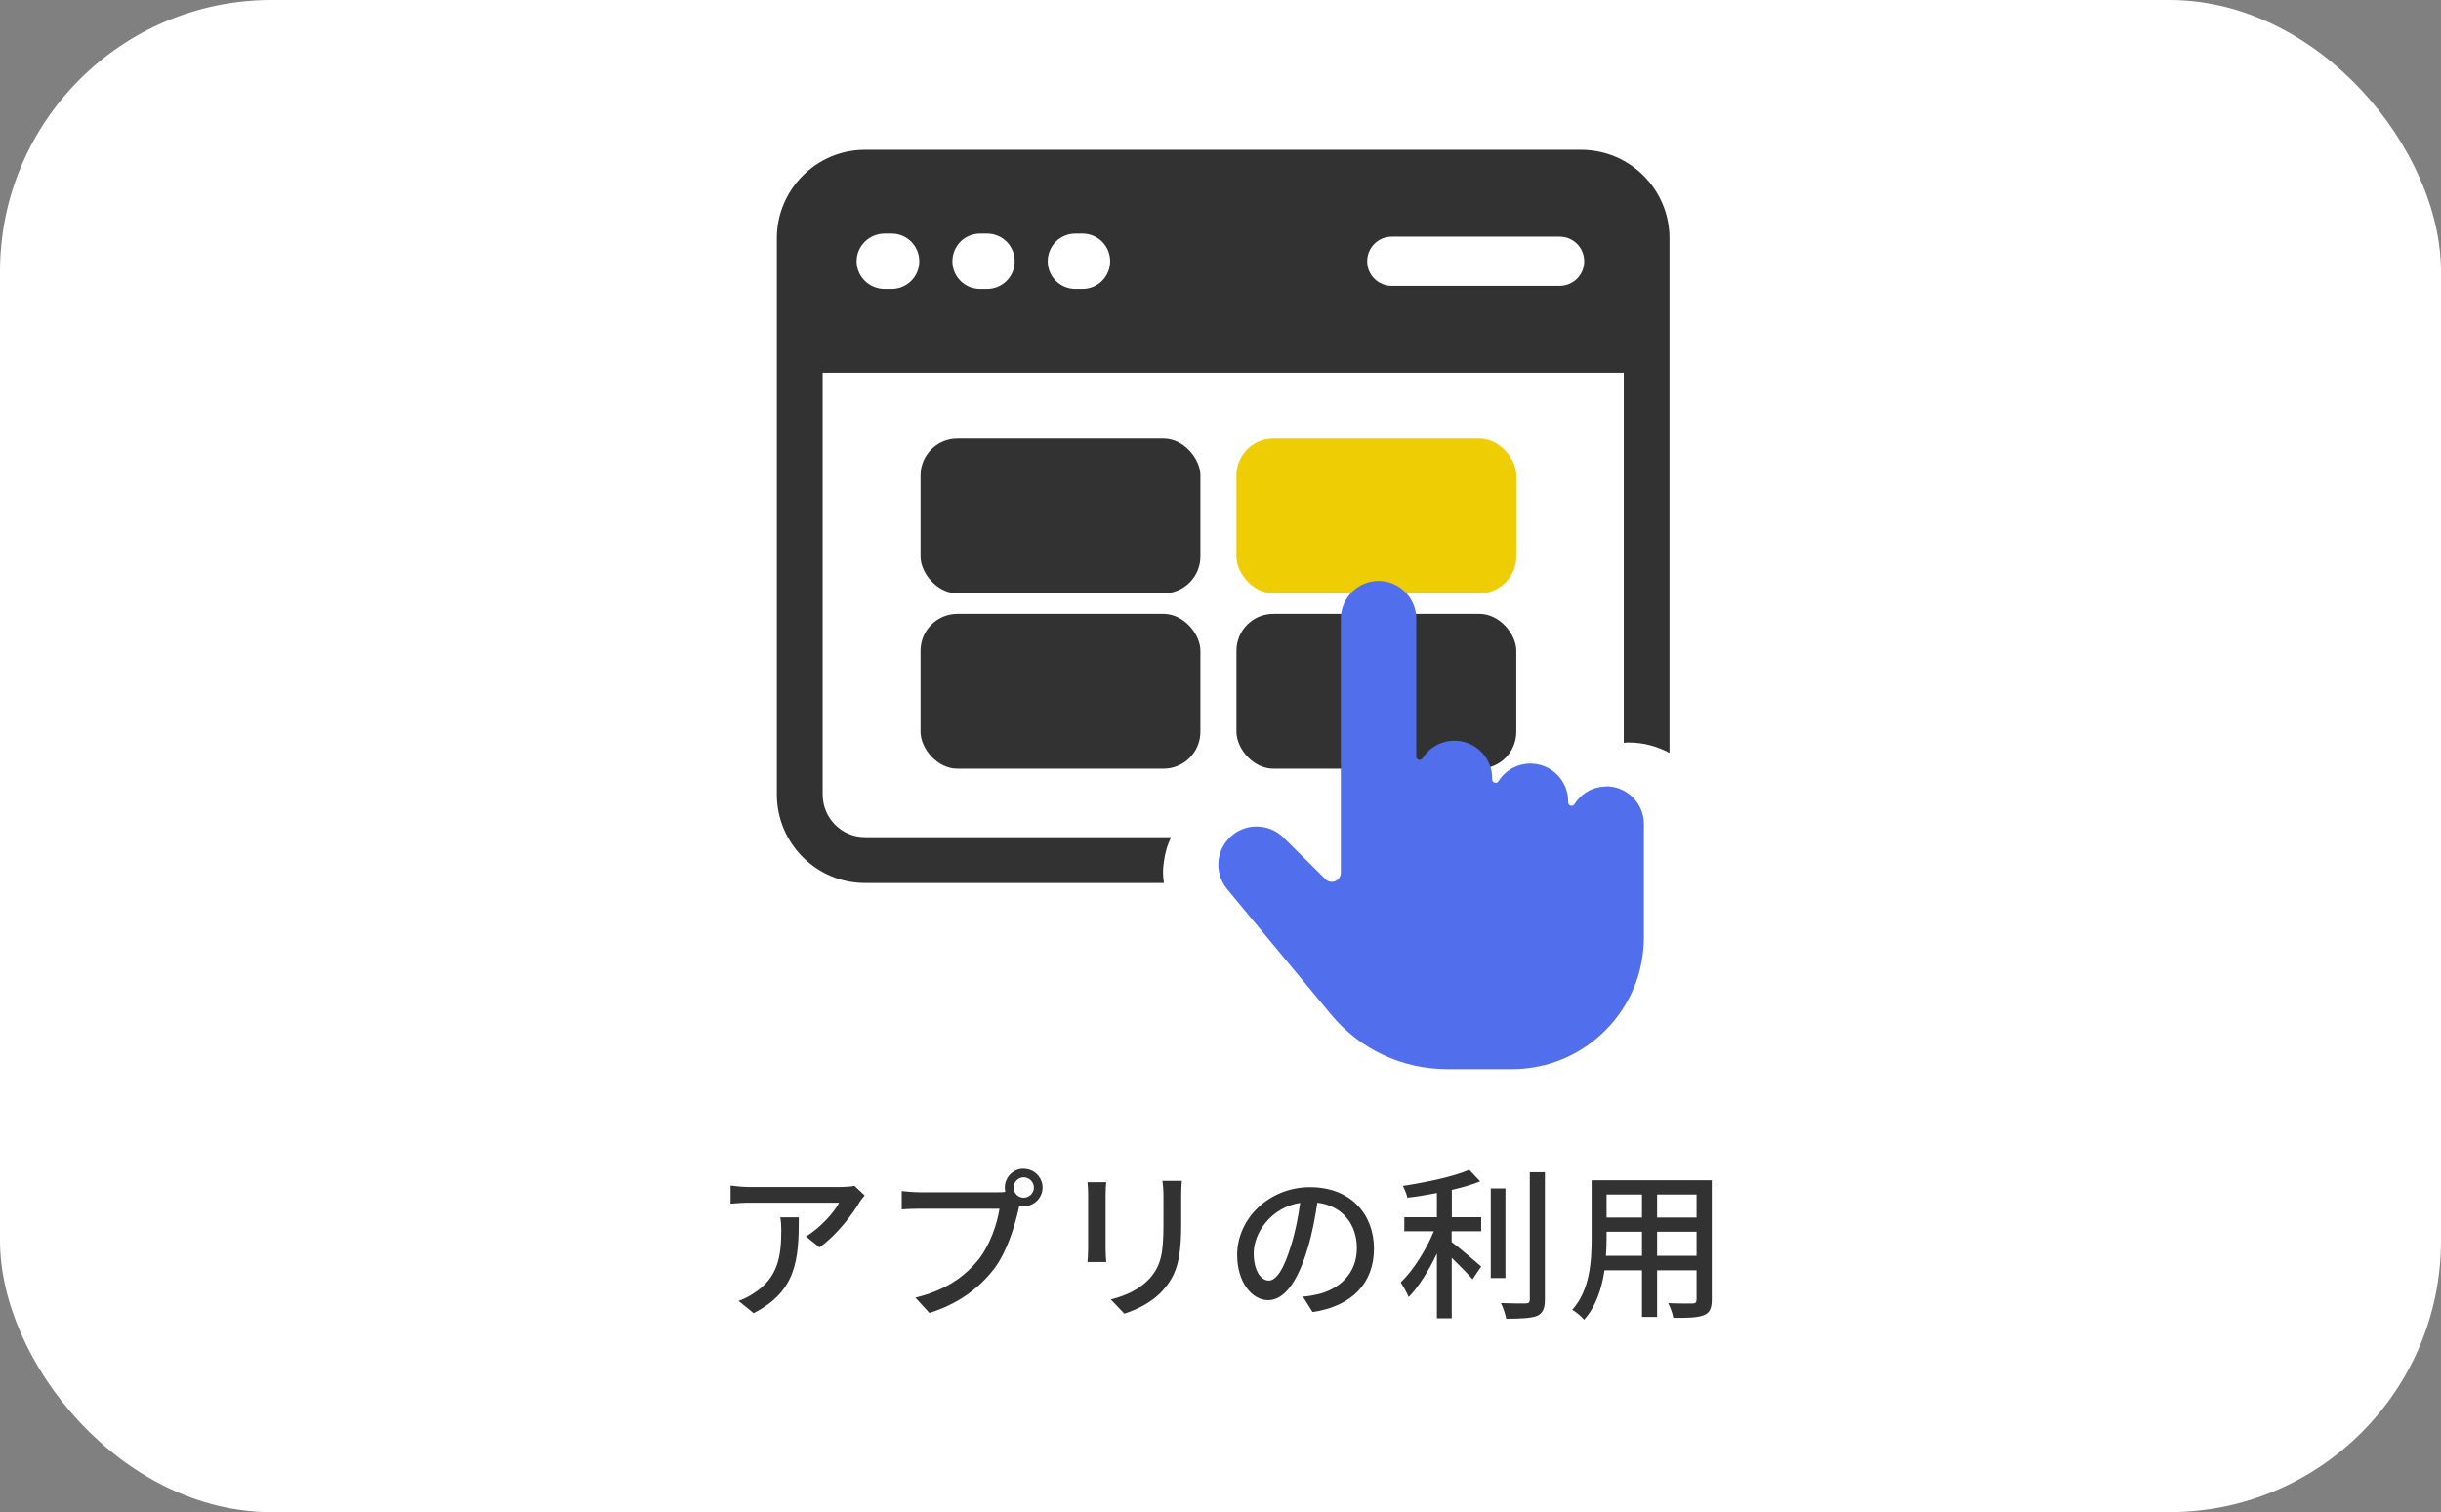
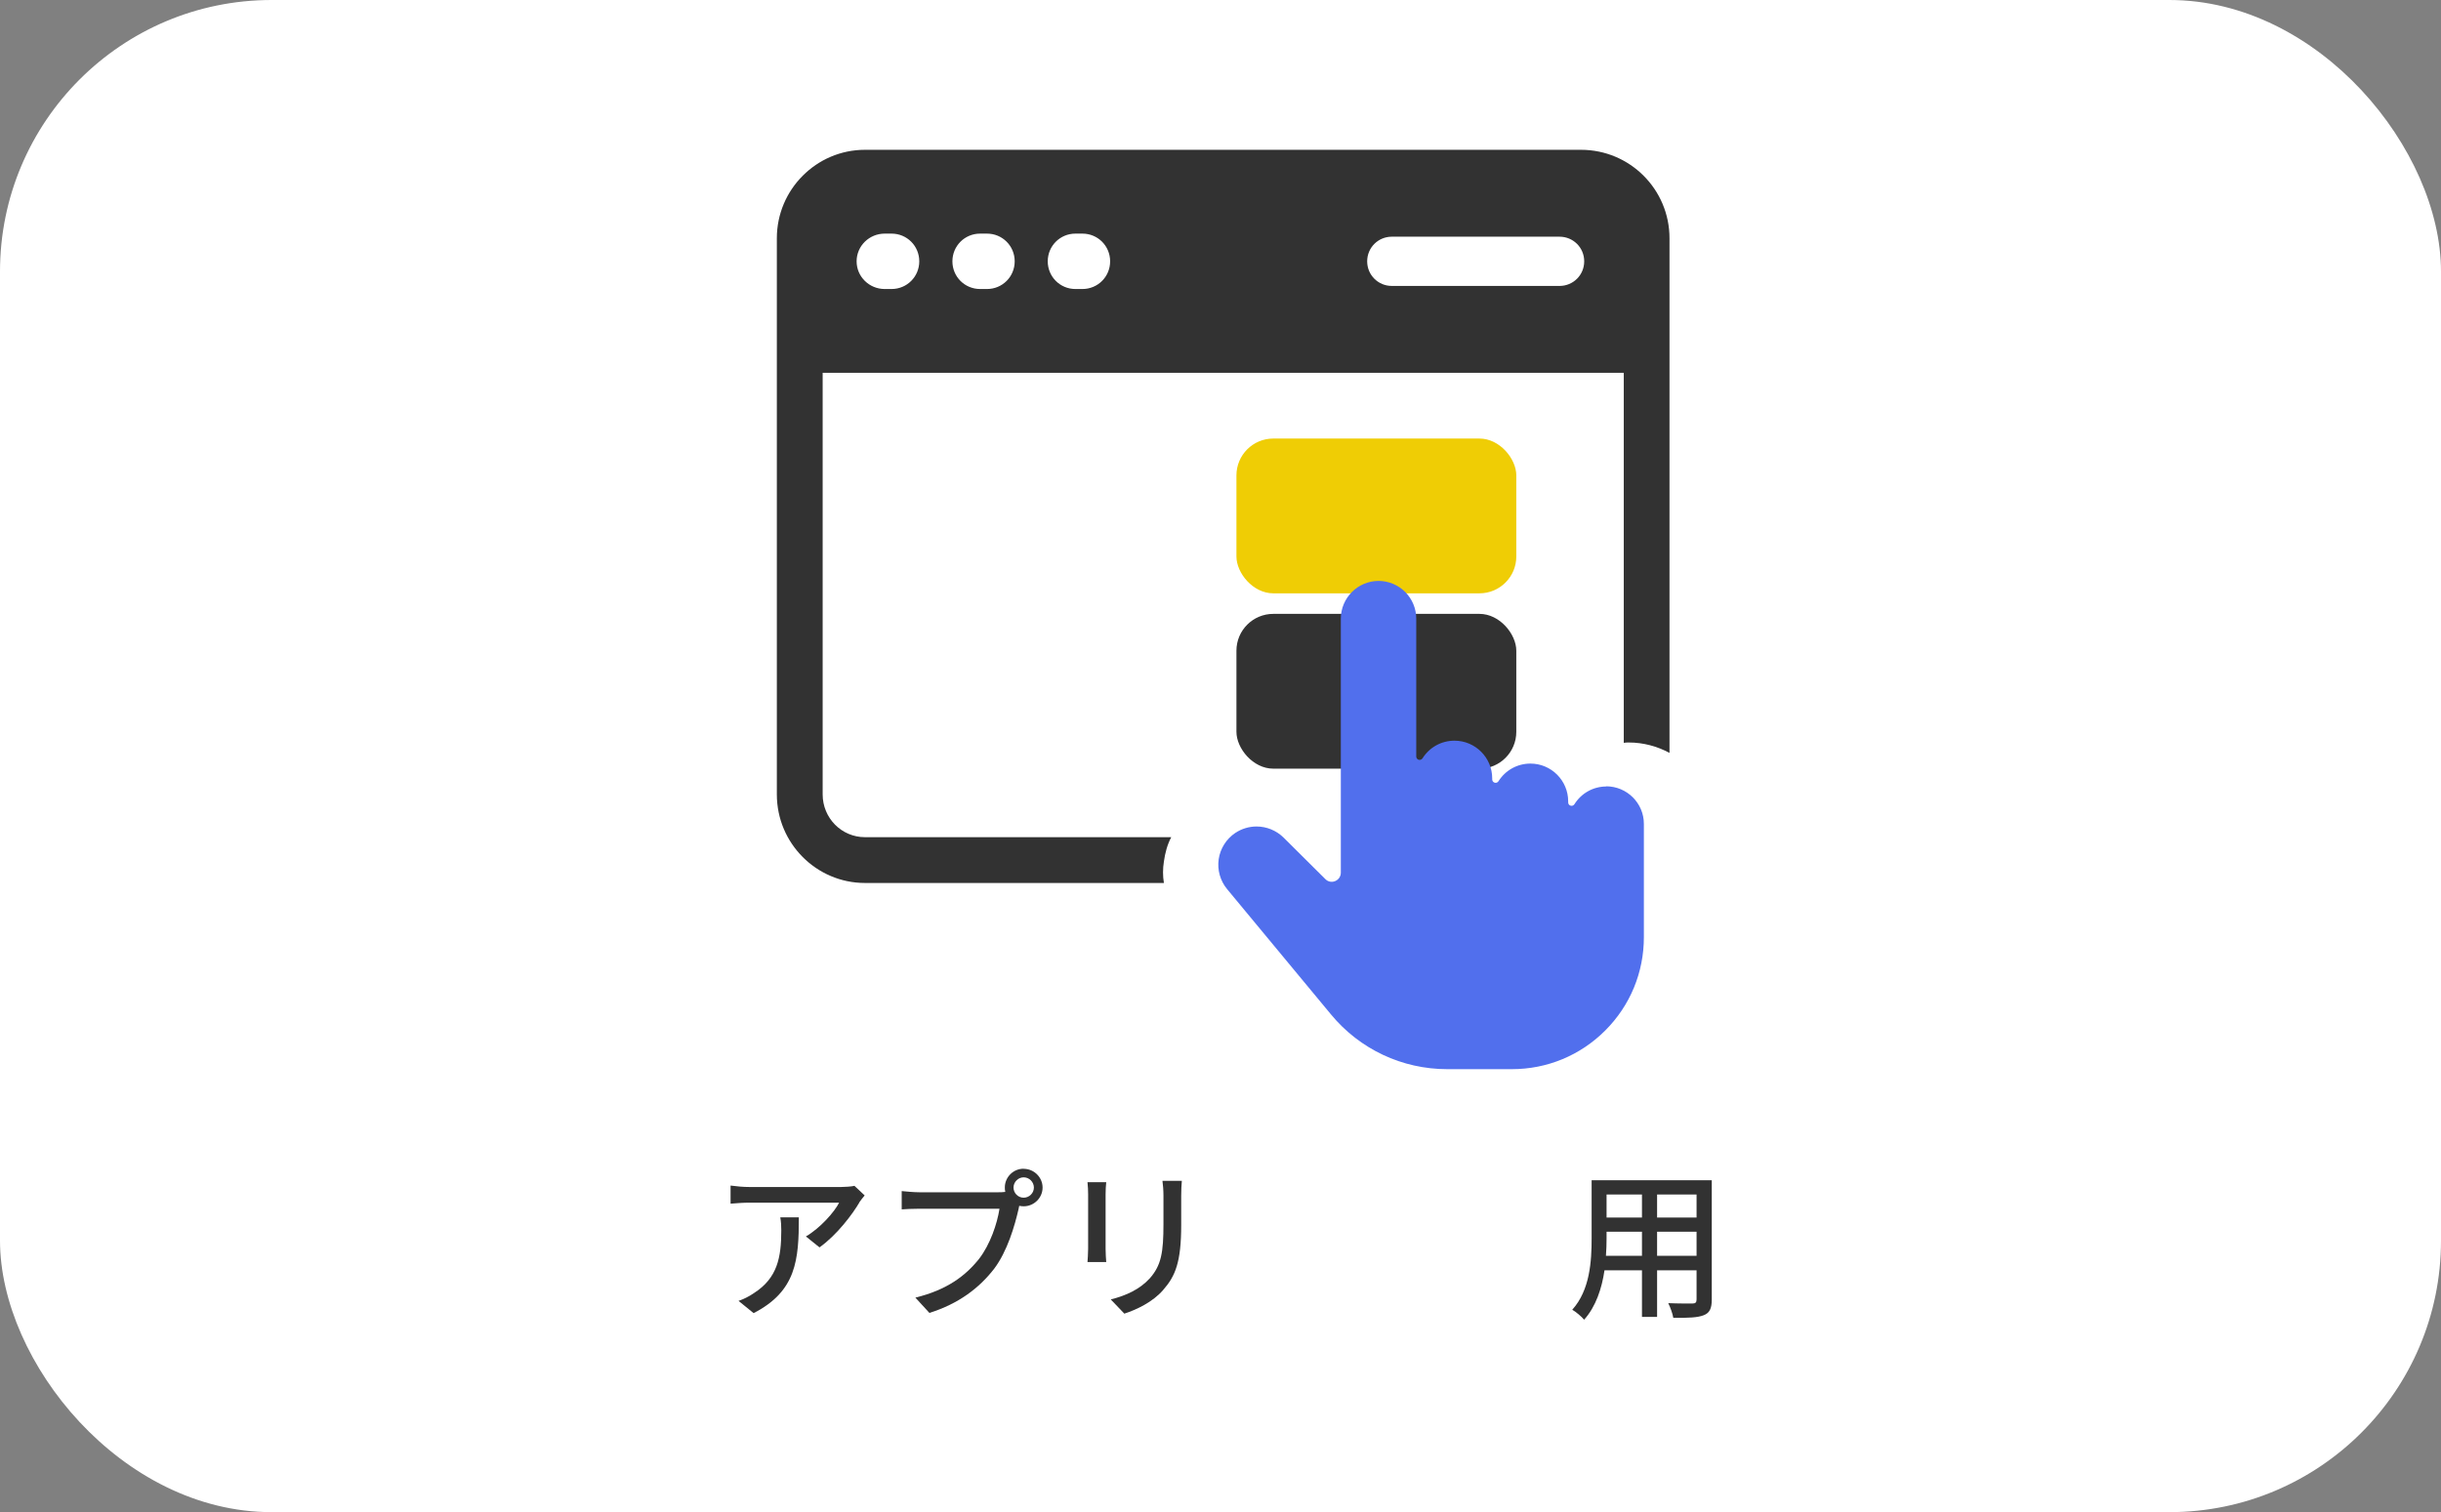
<svg xmlns="http://www.w3.org/2000/svg" id="_レイヤー_2" viewBox="0 0 269.6 167.06">
  <rect x="0" y="0" width="269.6" height="167.06" fill="#808080" stroke="none" />
  <defs>
    <style>.cls-1{fill:#efcd05;}.cls-1,.cls-2,.cls-3,.cls-4{stroke-width:0px;}.cls-2{fill:#323232;}.cls-3{fill:#fff;}.cls-4{fill:#516fed;}</style>
  </defs>
  <g id="_デザイン">
    <rect class="cls-3" width="269.6" height="167.06" rx="30" ry="30" />
    <path class="cls-2" d="m94.92,132.84c-.77,1.31-2.48,3.6-4.41,4.97l-1.5-1.21c1.58-.92,3.15-2.7,3.67-3.73h-9.87c-.72,0-1.35.05-2.12.11v-2c.67.09,1.4.16,2.12.16h10.07c.4,0,1.21-.05,1.49-.13l1.13,1.06c-.16.2-.45.54-.59.76Zm-11.69,12.23l-1.66-1.35c.52-.18,1.15-.47,1.73-.88,2.57-1.66,2.99-3.93,2.99-6.91,0-.49-.02-.92-.11-1.44h2.05c0,4.7-.27,8.16-5.01,10.59Z" />
    <path class="cls-2" d="m113.06,129.13c1.15,0,2.09.94,2.09,2.07s-.94,2.07-2.09,2.07c-.16,0-.32-.02-.49-.05-.02.11-.05.23-.07.34-.42,1.84-1.24,4.68-2.7,6.61-1.64,2.12-3.89,3.85-7.15,4.88l-1.55-1.69c3.51-.86,5.54-2.41,7.04-4.29,1.22-1.58,2-3.89,2.25-5.53h-8.86c-.76,0-1.48.04-1.94.07v-2.02c.5.05,1.35.13,1.94.13h8.73c.22,0,.49,0,.77-.04-.04-.16-.05-.32-.05-.49,0-1.13.92-2.07,2.07-2.07Zm0,3.19c.61,0,1.13-.5,1.13-1.12s-.52-1.13-1.13-1.13-1.12.52-1.12,1.13.5,1.12,1.12,1.12Z" />
    <path class="cls-2" d="m122.11,131.94v6.03c0,.47.04,1.1.07,1.46h-2.07c.02-.31.07-.94.07-1.46v-6.03c0-.32-.02-.95-.07-1.33h2.07c-.04.38-.07.83-.07,1.33Zm8.35.18v3.21c0,4.12-.65,5.65-1.98,7.17-1.17,1.37-2.99,2.2-4.3,2.63l-1.5-1.57c1.71-.43,3.21-1.12,4.32-2.34,1.26-1.44,1.5-2.84,1.5-6v-3.1c0-.65-.05-1.19-.11-1.66h2.14c-.04.47-.07,1.01-.07,1.66Z" />
-     <path class="cls-2" d="m144.96,144.94l-1.06-1.69c.61-.05,1.15-.14,1.6-.25,2.3-.52,4.36-2.21,4.36-5.11,0-2.61-1.58-4.68-4.36-5.02-.25,1.62-.56,3.37-1.08,5.06-1.08,3.67-2.58,5.71-4.36,5.71s-3.42-1.98-3.42-4.99c0-4.03,3.53-7.49,8.05-7.49s7.06,3.02,7.06,6.79-2.41,6.37-6.79,7Zm-4.84-3.46c.81,0,1.66-1.17,2.49-3.94.45-1.42.77-3.06.99-4.65-3.24.52-5.13,3.33-5.13,5.56,0,2.07.88,3.03,1.66,3.03Z" />
-     <path class="cls-2" d="m160.33,134.48h3.26v1.55h-3.26v1.19c.88.65,2.77,2.27,3.26,2.7l-.95,1.42c-.5-.58-1.46-1.57-2.3-2.38v6.68h-1.64v-7.15c-.88,1.85-2,3.67-3.12,4.81-.18-.49-.61-1.19-.88-1.62,1.37-1.3,2.81-3.58,3.66-5.65h-3.26v-1.55h3.6v-2.68c-1.1.22-2.21.4-3.26.52-.07-.38-.31-.95-.5-1.3,2.61-.4,5.62-1.03,7.33-1.78l1.21,1.28c-.9.36-1.98.67-3.13.94v3.03Zm5.94,6.72h-1.62v-9.9h1.62v9.9Zm4.36-11.7v14.06c0,1.04-.25,1.53-.88,1.82-.67.25-1.75.31-3.39.31-.09-.47-.34-1.24-.59-1.73,1.22.05,2.36.05,2.72.04.34,0,.47-.11.47-.43v-14.06h1.67Z" />
    <path class="cls-2" d="m189.06,143.57c0,.97-.23,1.48-.88,1.73-.67.27-1.71.31-3.37.29-.07-.45-.34-1.19-.56-1.62,1.15.05,2.34.04,2.68.04.32,0,.45-.11.45-.45v-3.22h-4.36v5.15h-1.67v-5.15h-4.14c-.29,1.98-.94,4-2.25,5.46-.25-.32-.94-.9-1.31-1.1,1.96-2.18,2.14-5.37,2.14-7.9v-6.41h13.27v13.2Zm-7.71-4.83v-2.66h-3.91v.72c0,.61-.02,1.28-.07,1.94h3.98Zm-3.91-6.77v2.54h3.91v-2.54h-3.91Zm9.94,0h-4.36v2.54h4.36v-2.54Zm0,6.77v-2.66h-4.36v2.66h4.36Z" />
    <path class="cls-2" d="m174.62,16.55h-79.09c-5.35,0-9.73,4.38-9.73,9.77v61.45c0,5.4,4.38,9.78,9.73,9.78h33.02c-.13-.77-.13-1.57,0-2.38.13-.93.38-1.87.81-2.68h-33.83c-2.59,0-4.67-2.12-4.67-4.72v-46.58h88.48v40.88c.21-.04.38-.04.55-.04,1.61,0,3.14.42,4.5,1.15V26.32c0-5.4-4.38-9.77-9.77-9.77Zm-76.15,15.38h-.76c-1.7,0-3.1-1.36-3.1-3.06s1.4-3.06,3.1-3.06h.76c1.7,0,3.06,1.36,3.06,3.06s-1.36,3.06-3.06,3.06Zm10.54,0h-.76c-1.7,0-3.06-1.36-3.06-3.06s1.36-3.06,3.06-3.06h.76c1.7,0,3.06,1.36,3.06,3.06s-1.36,3.06-3.06,3.06Zm10.54,0h-.77c-1.7,0-3.06-1.36-3.06-3.06s1.36-3.06,3.06-3.06h.77c1.7,0,3.06,1.36,3.06,3.06s-1.36,3.06-3.06,3.06Zm52.7-.34h-18.53c-1.49,0-2.72-1.19-2.72-2.72s1.23-2.72,2.72-2.72h18.53c1.49,0,2.72,1.19,2.72,2.72s-1.23,2.72-2.72,2.72Z" />
-     <rect class="cls-2" x="101.67" y="48.45" width="30.91" height="17.1" rx="4.07" ry="4.07" />
-     <rect class="cls-2" x="101.67" y="67.82" width="30.91" height="17.1" rx="4.07" ry="4.07" />
    <rect class="cls-1" x="136.56" y="48.45" width="30.91" height="17.1" rx="4.07" ry="4.07" />
    <rect class="cls-2" x="136.56" y="67.82" width="30.91" height="17.1" rx="4.07" ry="4.07" />
    <path class="cls-4" d="m177.42,86.89c-1.44,0-2.76.73-3.53,1.96-.09.14-.26.21-.42.16-.16-.04-.27-.19-.27-.36v-.12c0-2.3-1.87-4.17-4.17-4.17-1.44,0-2.76.73-3.53,1.95-.09.14-.26.21-.42.16-.16-.05-.27-.19-.27-.36v-.11c0-2.3-1.87-4.17-4.17-4.17-1.44,0-2.76.73-3.53,1.95-.09.14-.26.2-.42.16-.16-.05-.27-.19-.27-.36v-15.23c0-1.12-.44-2.16-1.22-2.95-.79-.78-1.83-1.22-2.94-1.22-2.3,0-4.17,1.88-4.17,4.17v28.06c0,.41-.24.77-.62.93-.38.16-.8.08-1.09-.22l-4.61-4.58c-.82-.81-1.9-1.23-2.99-1.23-.82,0-1.64.24-2.36.72-.99.67-1.65,1.73-1.82,2.9-.17,1.18.17,2.38.93,3.3l11.47,13.84c3.18,3.85,7.86,6.05,12.84,6.05h7.14c3.9,0,7.56-1.52,10.31-4.27,2.76-2.76,4.27-6.42,4.27-10.31v-12.52c0-2.29-1.87-4.15-4.17-4.15Z" />
  </g>
</svg>